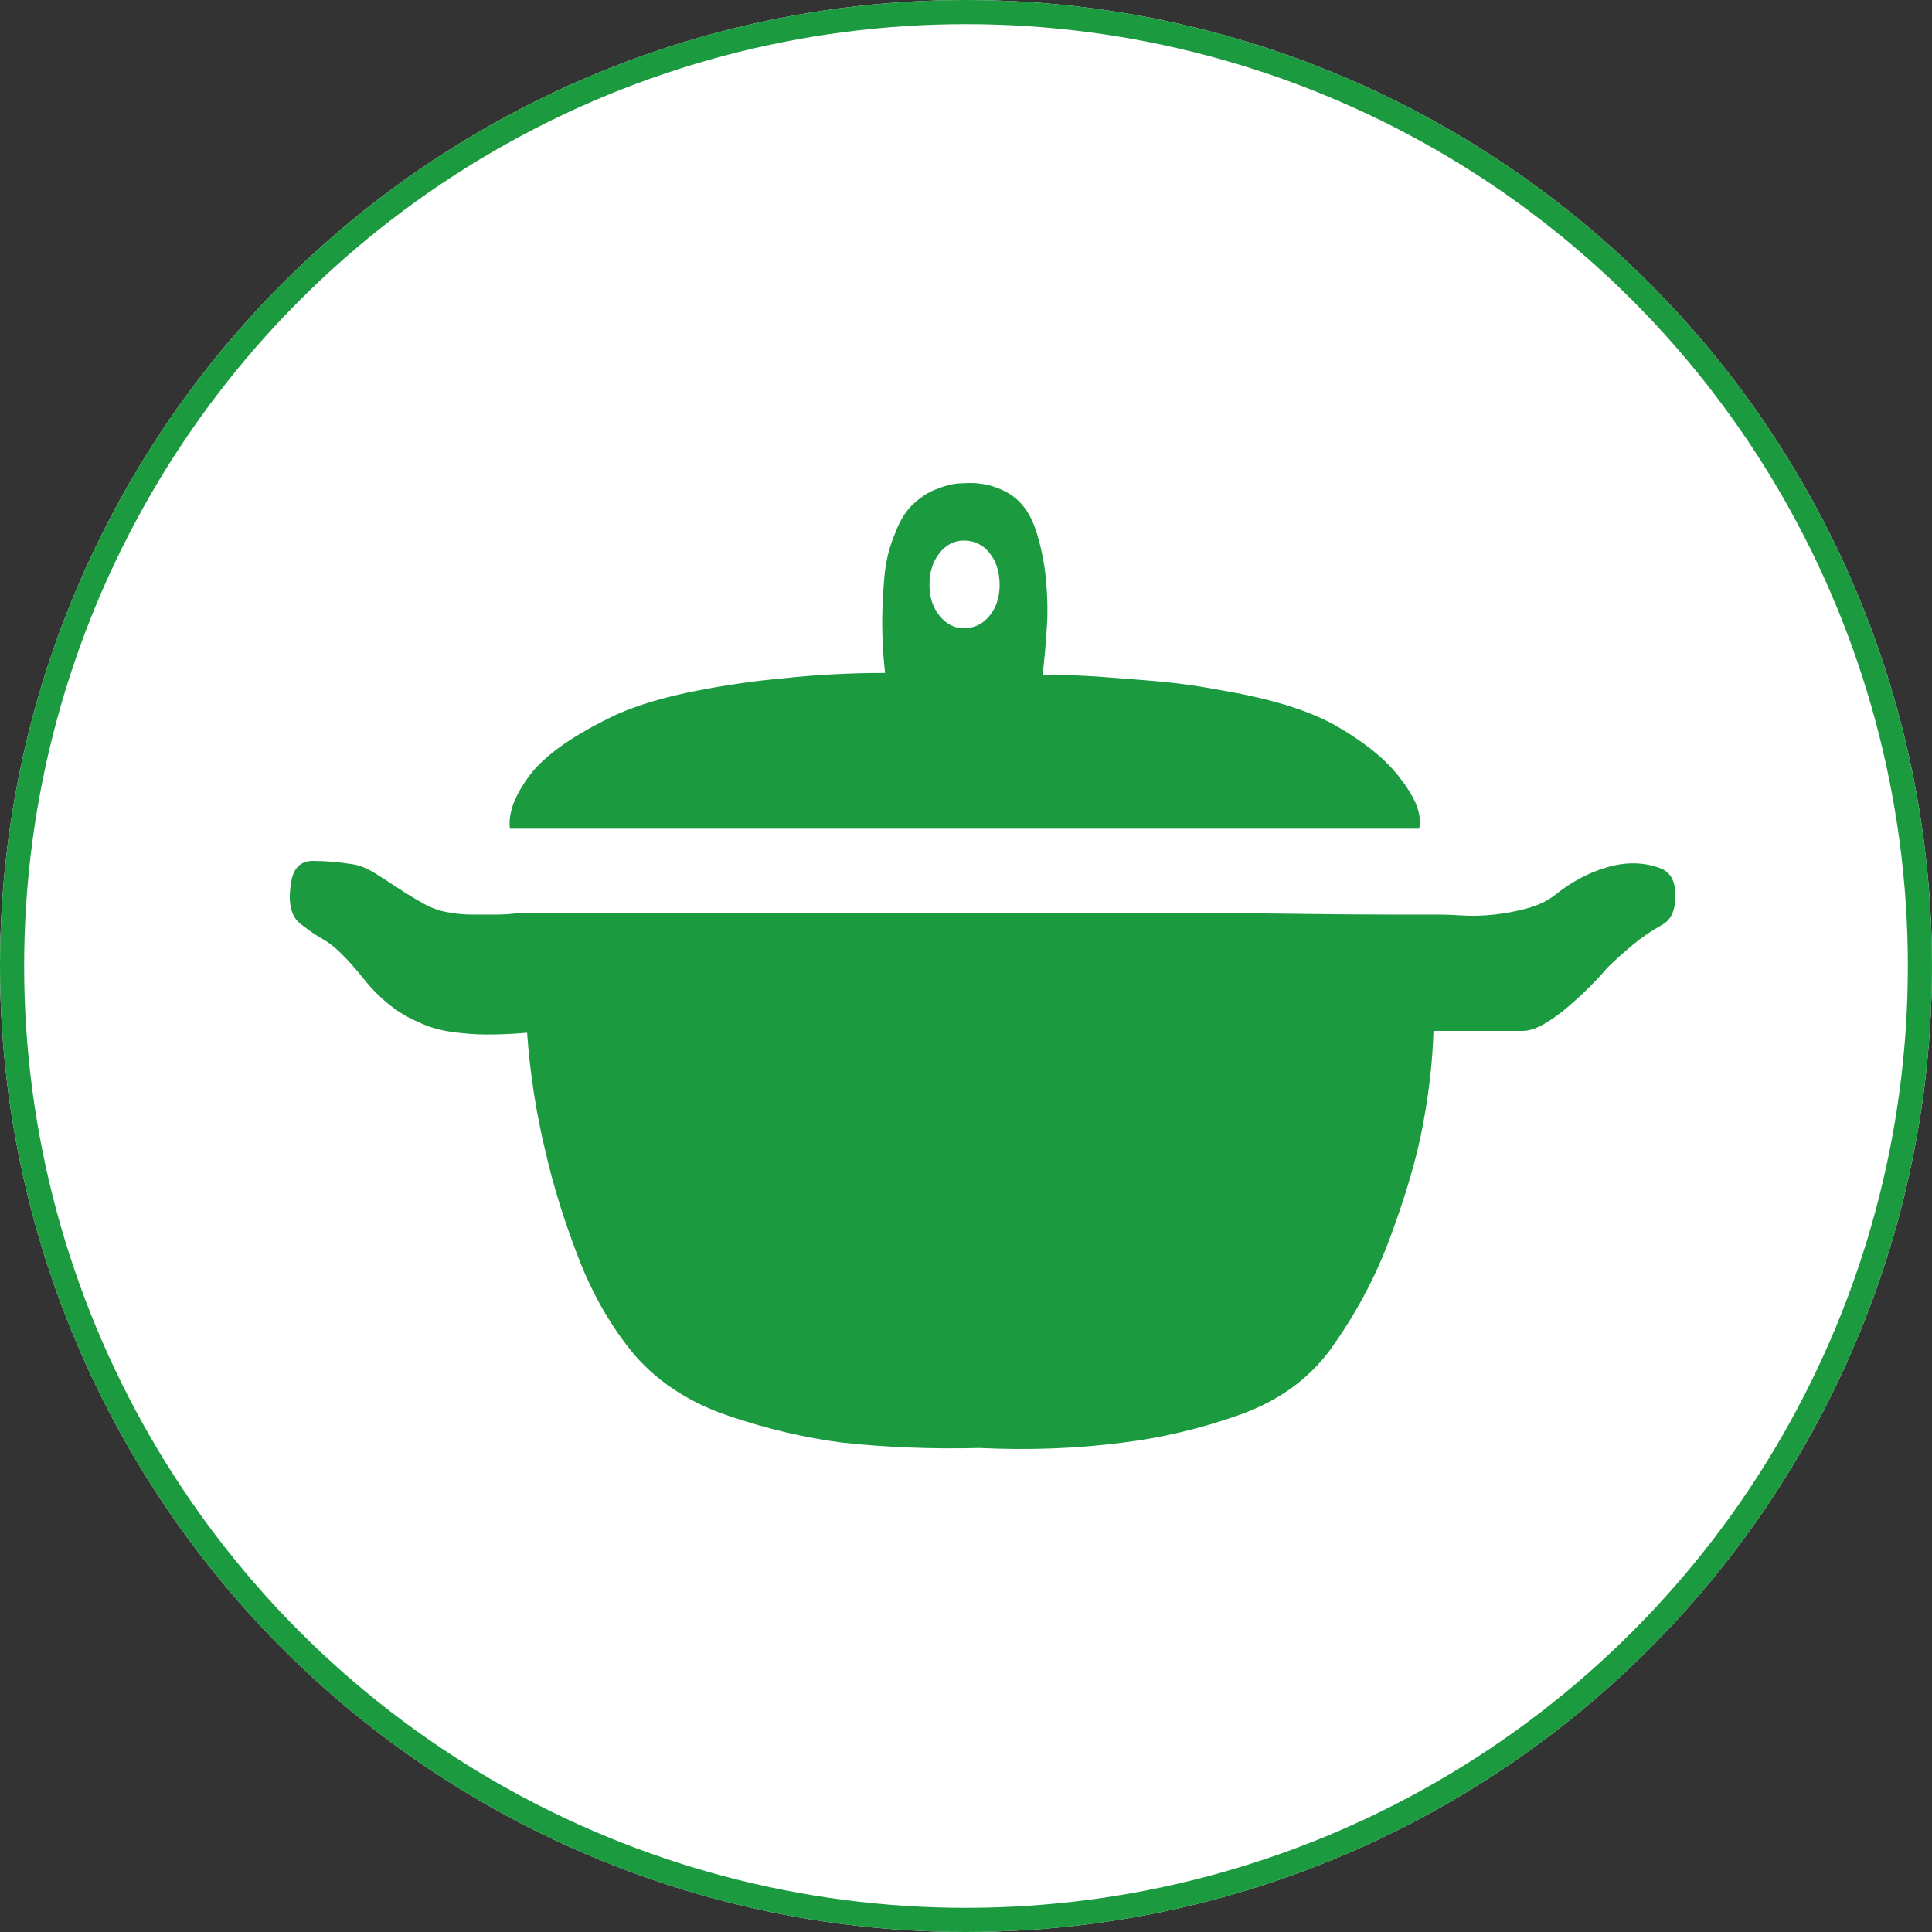
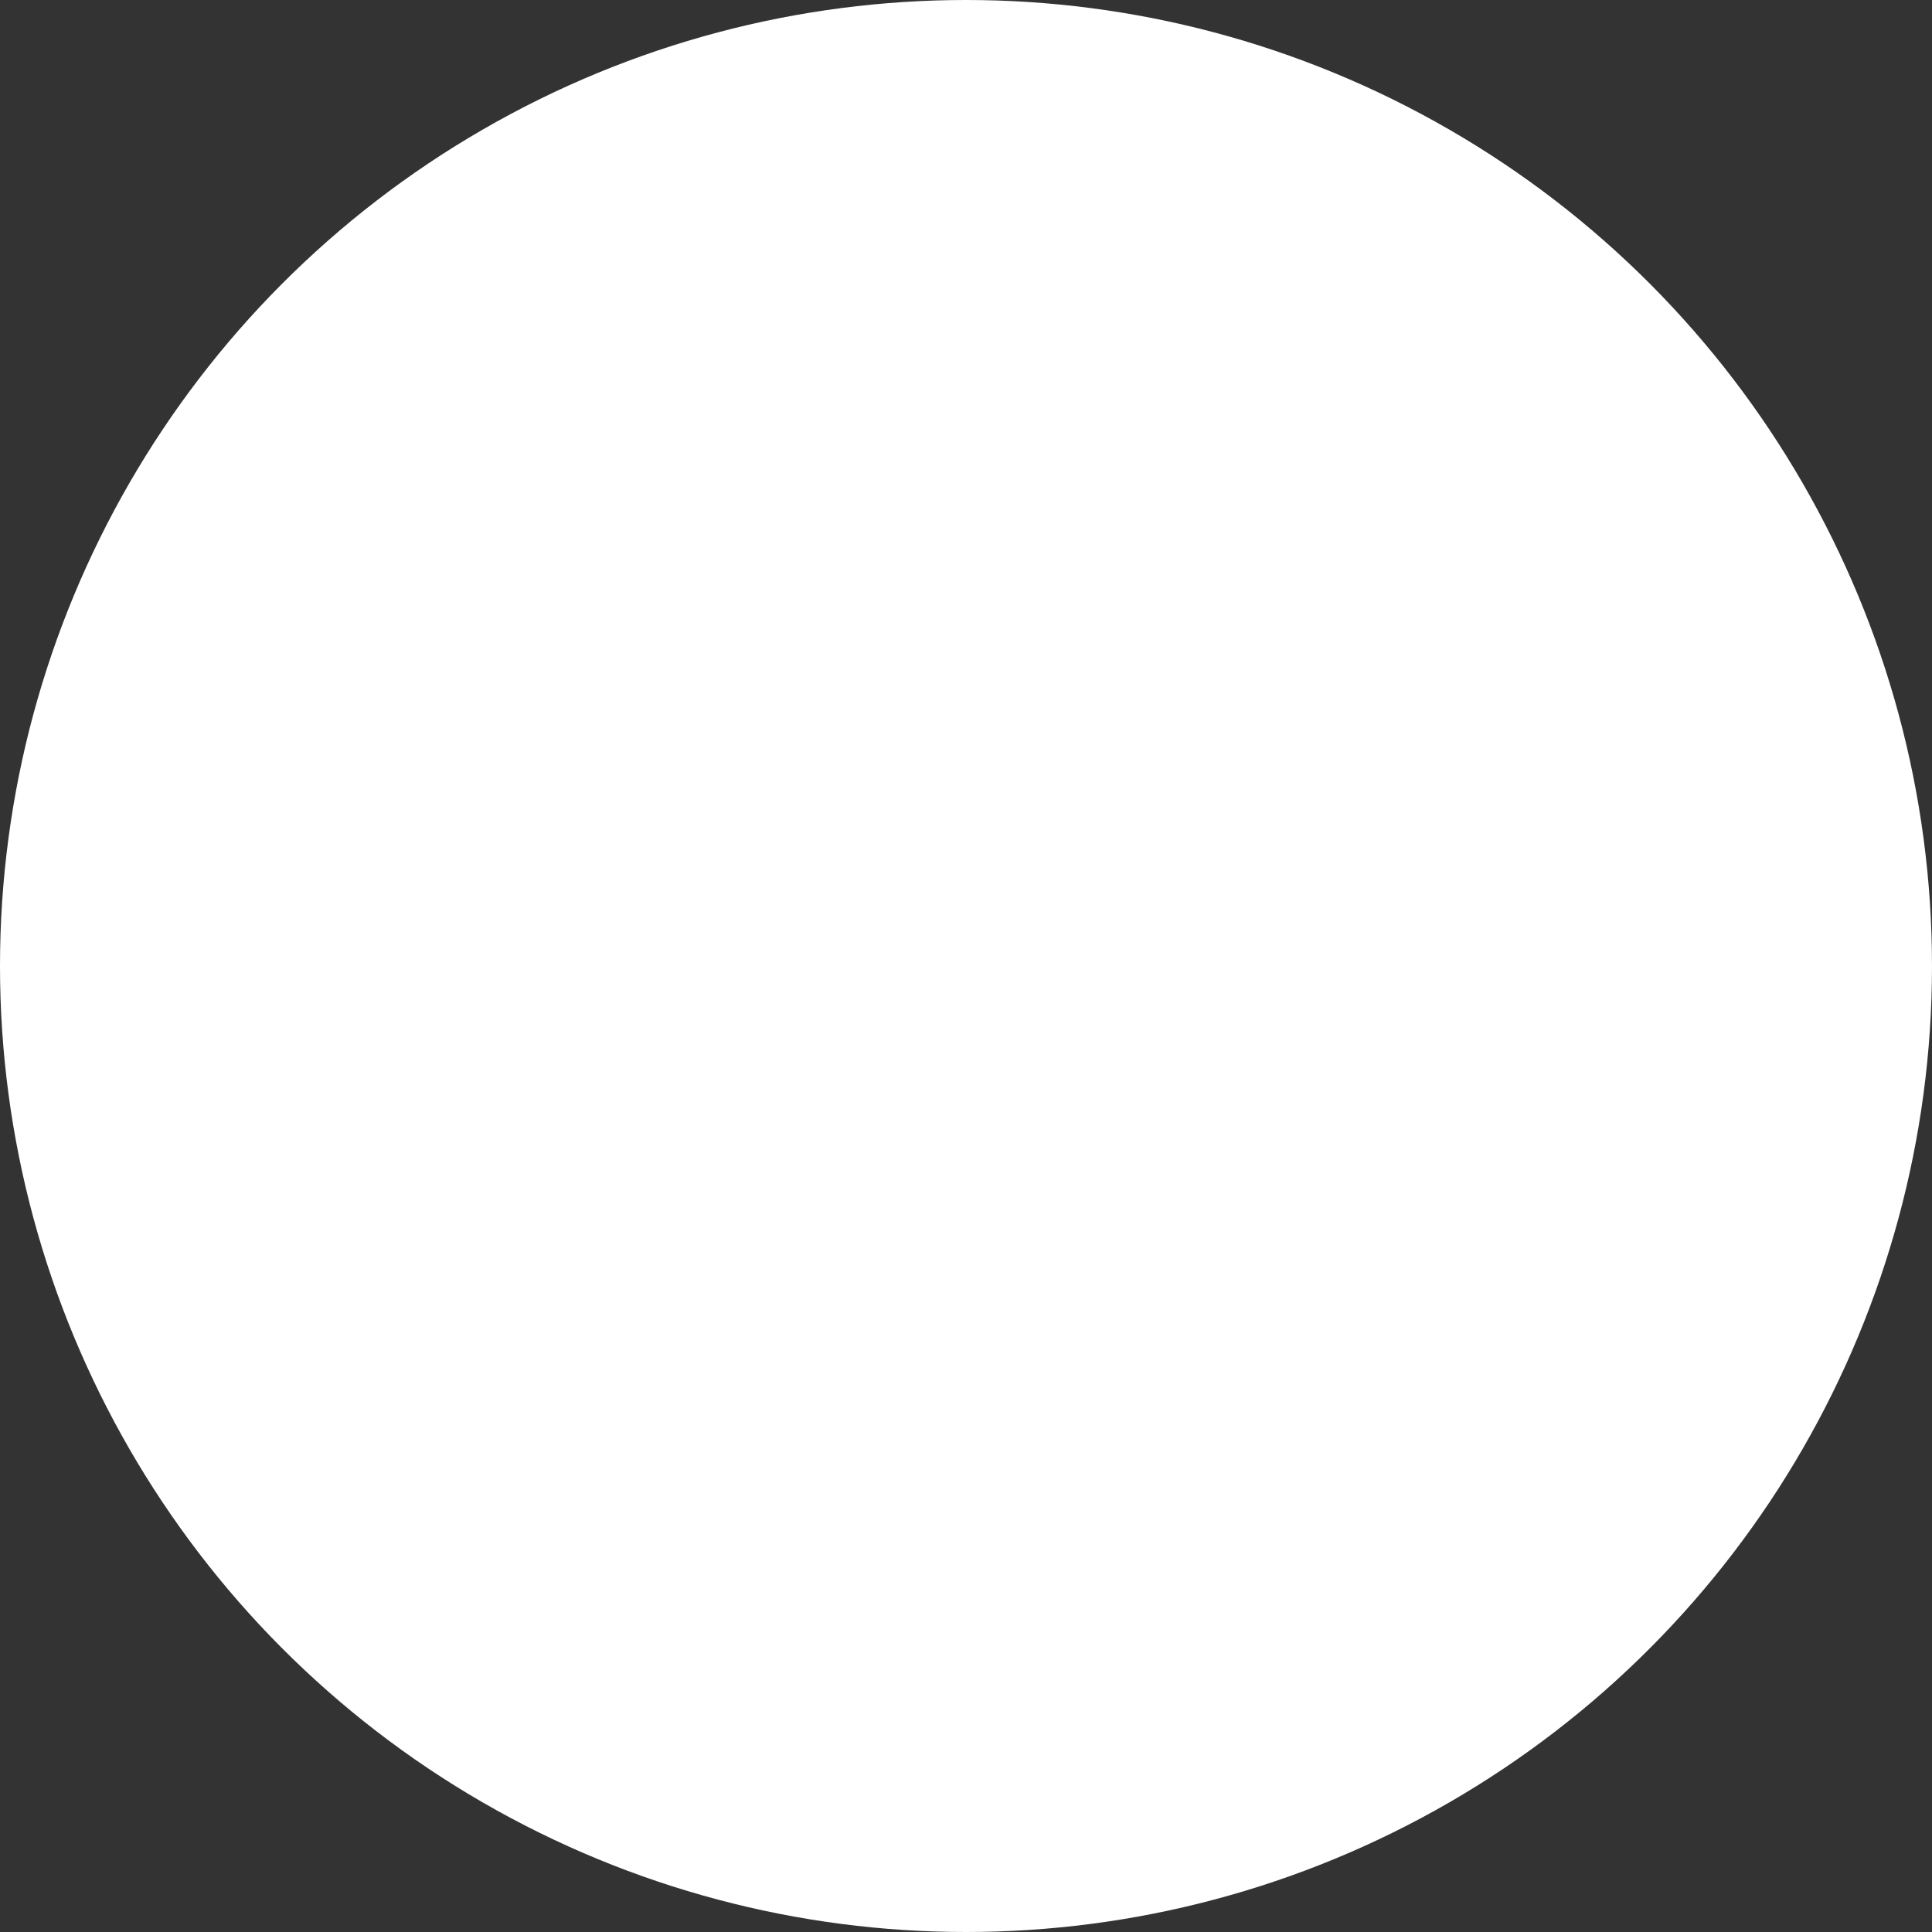
<svg xmlns="http://www.w3.org/2000/svg" fill="none" version="1.1" width="80" height="80" viewBox="0 0 80 80">
  <rect x="0" y="0" width="80" height="80" fill="#333333" stroke="none" />
  <g>
    <g>
      <ellipse cx="40" cy="40" rx="40" ry="40" fill="#FFFFFF" fill-opacity="1" />
-       <ellipse cx="40" cy="40" rx="39.5" ry="39.5" fill-opacity="0" stroke-opacity="1" stroke="#1B9A40" fill="none" stroke-width="1" />
    </g>
    <g>
      <g>
-         <path d="M21.529,37.797Q21.055,37.871,20.521,37.871L19.573,37.871Q19.098,37.871,18.683,37.797Q18.09,37.723,17.557,37.427Q17.023,37.13,16.519,36.797Q16.015,36.463,15.541,36.167Q15.067,35.87,14.652,35.796Q13.762,35.648,12.962,35.648Q12.161,35.648,12.043,36.612Q11.865,37.797,12.428,38.242Q12.991,38.687,13.406,38.909Q14.059,39.28,15.067,40.54Q16.075,41.8,17.32,42.318Q17.913,42.615,18.683,42.726Q19.454,42.837,20.166,42.837Q20.996,42.837,21.826,42.763Q22.004,45.283,22.597,47.729Q23.071,49.804,23.96,52.102Q24.85,54.399,26.273,56.104Q27.755,57.808,30.156,58.624Q32.558,59.439,34.87,59.735Q37.597,60.032,40.562,59.958Q43.645,60.106,46.491,59.735Q48.922,59.439,51.323,58.587Q53.725,57.734,55.088,55.881Q56.63,53.732,57.519,51.36Q58.409,48.989,58.824,47.062Q59.298,44.764,59.357,42.689L63.033,42.689Q63.449,42.689,63.953,42.392Q64.457,42.096,64.931,41.688Q65.405,41.281,65.85,40.836Q66.295,40.391,66.532,40.095Q67.065,39.576,67.599,39.132Q68.133,38.687,68.785,38.316Q69.378,38.02,69.378,37.093Q69.378,36.167,68.725,35.944Q67.718,35.574,66.561,35.907Q65.405,36.241,64.397,37.056Q63.923,37.427,63.241,37.612Q62.559,37.797,61.877,37.871Q61.196,37.946,60.573,37.909Q59.95,37.871,59.595,37.871L57.697,37.871Q55.919,37.871,53.221,37.834Q50.523,37.797,47.143,37.797L40.206,37.797L21.529,37.797ZM42.934,22.085Q43.23,23.049,43.319,24.086Q43.408,25.124,43.349,25.939Q43.289,26.977,43.171,27.94Q44.238,27.94,45.424,28.014Q46.432,28.088,47.796,28.2Q49.159,28.311,50.701,28.607Q53.725,29.126,55.385,30.09Q57.045,31.053,57.875,32.091Q58.646,33.054,58.764,33.721Q58.824,34.017,58.764,34.314L21.114,34.314Q20.996,33.35,21.944,32.091Q22.893,30.831,25.561,29.571Q26.925,28.978,28.822,28.607Q30.72,28.237,32.439,28.088Q34.455,27.866,36.649,27.866Q36.53,26.828,36.53,25.791Q36.53,24.901,36.619,23.901Q36.708,22.9,37.064,22.085Q37.36,21.27,37.864,20.825Q38.368,20.38,38.843,20.232Q39.376,20.01,39.91,20.01Q40.918,19.936,41.748,20.418Q42.578,20.899,42.934,22.085ZM39.91,22.382Q39.317,22.382,38.902,22.9Q38.487,23.419,38.487,24.234Q38.487,24.976,38.902,25.494Q39.317,26.013,39.91,26.013Q40.562,26.013,40.977,25.494Q41.392,24.976,41.392,24.234Q41.392,23.419,40.977,22.9Q40.562,22.382,39.91,22.382Z" fill="#1B9A40" fill-opacity="1" />
-       </g>
+         </g>
    </g>
  </g>
</svg>